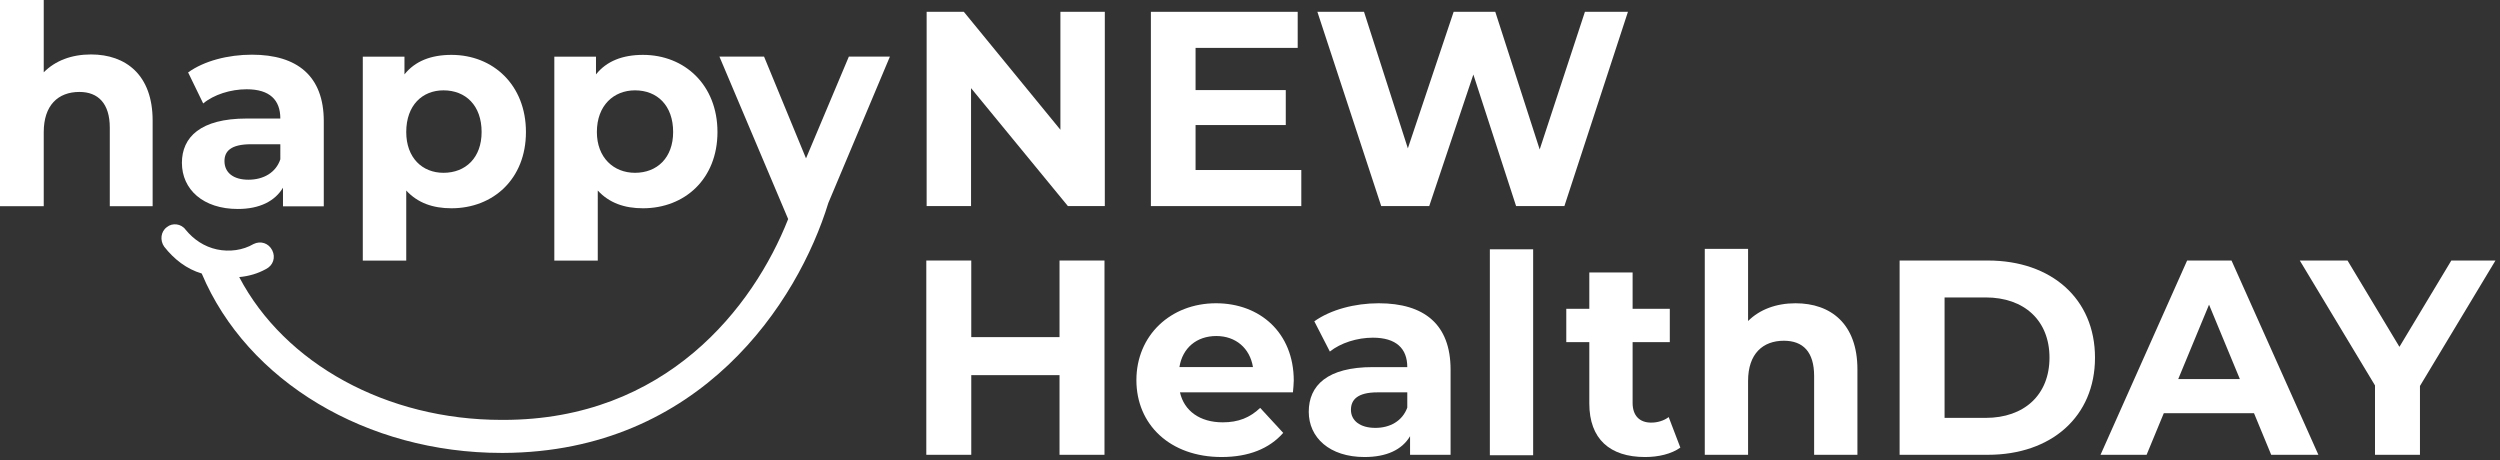
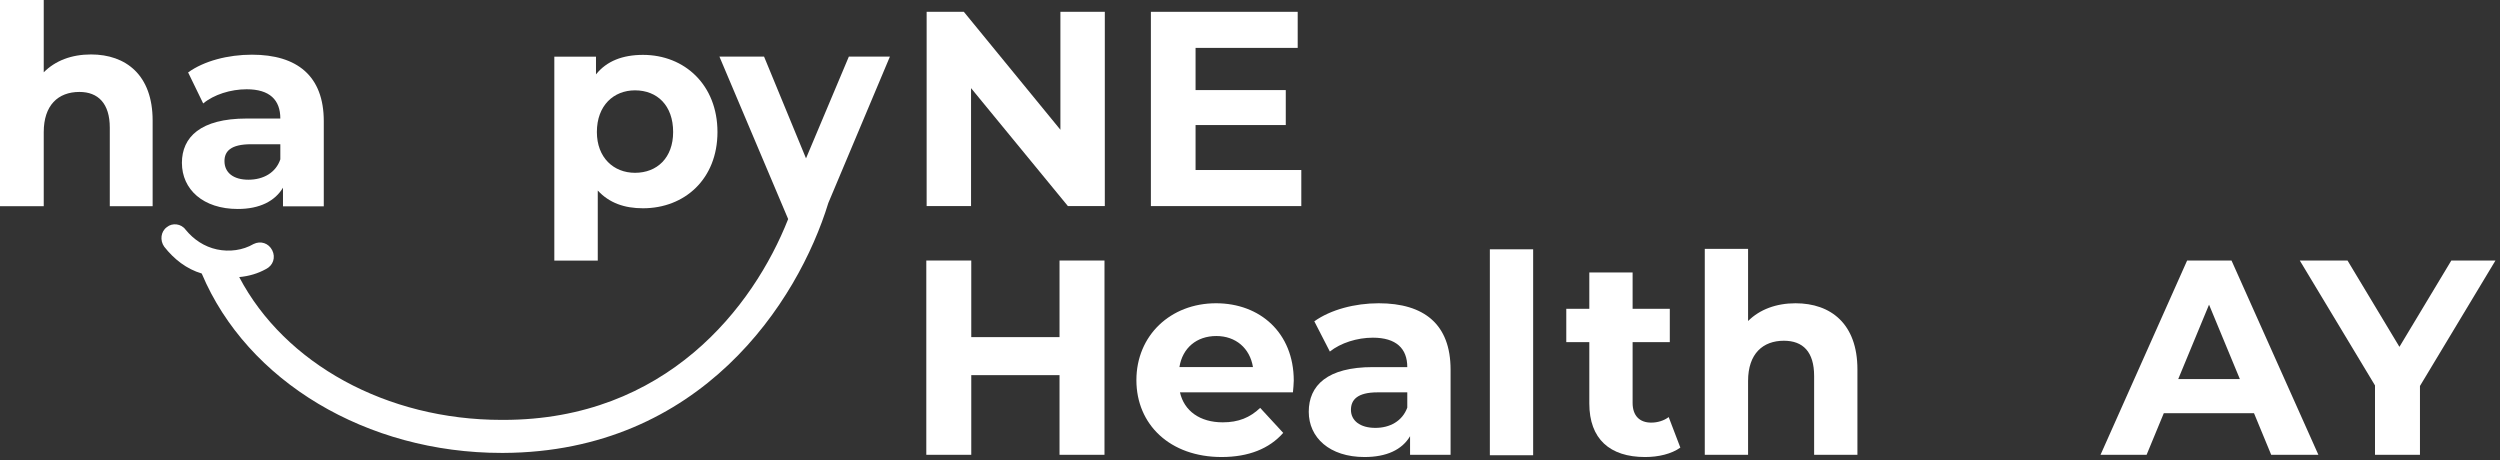
<svg xmlns="http://www.w3.org/2000/svg" width="100%" height="100%" viewBox="0 0 353 65" version="1.1" xml:space="preserve" style="fill-rule:evenodd;clip-rule:evenodd;stroke-linejoin:round;stroke-miterlimit:2;">
  <rect x="0" y="0" width="353" height="65" fill="#333333" stroke="none" />
  <g transform="matrix(1,0,0,1,0.011,0.057)">
    <g transform="matrix(0.24,0,0,0.24,-49.606,-47.684)">
      <g transform="matrix(4.167,0,0,4.167,856.646,319.69)">
        <path d="M0,-27.43L0,0L-5.212,0L-18.887,-16.654L-18.887,0L-25.157,0L-25.157,-27.43L-19.906,-27.43L-6.27,-10.776L-6.27,-27.43L0,-27.43Z" style="fill:white;fill-rule:nonzero;" />
      </g>
    </g>
    <g transform="matrix(0.24,0,0,0.24,-49.606,-47.684)">
      <g transform="matrix(4.167,0,0,4.167,972.249,226.622)">
        <path d="M0,17.242L0,22.336L-21.238,22.336L-21.238,-5.094L-0.51,-5.094L-0.51,0L-14.93,0L-14.93,5.957L-2.194,5.957L-2.194,10.894L-14.93,10.894L-14.93,17.242L0,17.242Z" style="fill:white;fill-rule:nonzero;" />
      </g>
    </g>
    <g transform="matrix(0.24,0,0,0.24,-49.606,-47.684)">
      <g transform="matrix(4.167,0,0,4.167,1164.42,319.69)">
-         <path d="M0,-27.43L-8.973,0L-15.792,0L-21.826,-18.574L-28.057,0L-34.836,0L-43.849,-27.43L-37.265,-27.43L-31.074,-8.151L-24.608,-27.43L-18.731,-27.43L-12.461,-7.994L-6.074,-27.43L0,-27.43Z" style="fill:white;fill-rule:nonzero;" />
-       </g>
+         </g>
    </g>
    <g transform="matrix(0.24,0,0,0.24,-49.606,-47.684)">
      <g transform="matrix(4.167,0,0,4.167,856.453,466.019)">
        <path d="M0,-27.43L0,0L-6.348,0L-6.348,-11.247L-18.809,-11.247L-18.809,0L-25.157,0L-25.157,-27.43L-18.809,-27.43L-18.809,-16.615L-6.348,-16.615L-6.348,-27.43L0,-27.43Z" style="fill:white;fill-rule:nonzero;" />
      </g>
    </g>
    <g transform="matrix(0.24,0,0,0.24,-49.606,-47.684)">
      <g transform="matrix(4.167,0,0,4.167,967.322,414.91)">
        <path d="M0,3.449L-15.949,3.449C-15.361,6.075 -13.127,7.681 -9.914,7.681C-7.681,7.681 -6.074,7.015 -4.624,5.643L-1.372,9.17C-3.331,11.404 -6.27,12.579 -10.071,12.579C-17.359,12.579 -22.101,7.995 -22.101,1.725C-22.101,-4.584 -17.281,-9.13 -10.855,-9.13C-4.663,-9.13 0.117,-4.976 0.117,1.803C0.117,2.274 0.039,2.94 0,3.449M-16.027,-0.117L-5.643,-0.117C-6.074,-2.781 -8.072,-4.505 -10.815,-4.505C-13.597,-4.505 -15.596,-2.821 -16.027,-0.117" style="fill:white;fill-rule:nonzero;" />
      </g>
    </g>
    <g transform="matrix(0.24,0,0,0.24,-49.606,-47.684)">
      <g transform="matrix(4.167,0,0,4.167,1060.07,428.305)">
        <path d="M0,-2.979L0,9.051L-5.721,9.051L-5.721,6.426C-6.858,8.346 -9.052,9.365 -12.148,9.365C-17.085,9.365 -20.024,6.622 -20.024,2.977C-20.024,-0.745 -17.399,-3.331 -10.972,-3.331L-6.113,-3.331C-6.113,-5.957 -7.681,-7.485 -10.972,-7.485C-13.206,-7.485 -15.518,-6.741 -17.046,-5.526L-19.24,-9.797C-16.928,-11.443 -13.519,-12.344 -10.149,-12.344C-3.723,-12.344 0,-9.366 0,-2.979M-6.113,2.39L-6.113,0.234L-10.306,0.234C-13.166,0.234 -14.068,1.292 -14.068,2.703C-14.068,4.231 -12.775,5.25 -10.62,5.25C-8.582,5.25 -6.819,4.31 -6.113,2.39" style="fill:white;fill-rule:nonzero;" />
      </g>
    </g>
    <g transform="matrix(0.24,0,0,0.24,-49.606,-47.684)">
      <g transform="matrix(4.167,0,0,4.167,0,-2696.98)">
        <rect x="259.941" y="730.045" width="6.113" height="29.076" style="fill:white;" />
      </g>
    </g>
    <g transform="matrix(0.24,0,0,0.24,-49.606,-47.684)">
      <g transform="matrix(4.167,0,0,4.167,1195.25,364.297)">
        <path d="M0,23.394C-1.254,24.295 -3.095,24.726 -4.976,24.726C-9.953,24.726 -12.853,22.179 -12.853,17.164L-12.853,8.504L-16.105,8.504L-16.105,3.801L-12.853,3.801L-12.853,-1.332L-6.74,-1.332L-6.74,3.801L-1.489,3.801L-1.489,8.504L-6.74,8.504L-6.74,17.085C-6.74,18.888 -5.76,19.867 -4.115,19.867C-3.213,19.867 -2.312,19.593 -1.646,19.084L0,23.394Z" style="fill:white;fill-rule:nonzero;" />
      </g>
    </g>
    <g transform="matrix(0.24,0,0,0.24,-49.606,-47.684)">
      <g transform="matrix(4.167,0,0,4.167,1299.43,395.158)">
        <path d="M0,4.937L0,17.006L-6.113,17.006L-6.113,5.878C-6.113,2.468 -7.681,0.901 -10.384,0.901C-13.323,0.901 -15.439,2.704 -15.439,6.583L-15.439,17.006L-21.552,17.006L-21.552,-12.069L-15.439,-12.069L-15.439,-1.881C-13.793,-3.527 -11.442,-4.389 -8.738,-4.389C-3.762,-4.389 0,-1.489 0,4.937" style="fill:white;fill-rule:nonzero;" />
      </g>
    </g>
    <g transform="matrix(0.24,0,0,0.24,-49.606,-47.684)">
      <g transform="matrix(4.167,0,0,4.167,1324.25,466.019)">
-         <path d="M0,-27.43L12.461,-27.43C21.435,-27.43 27.587,-22.023 27.587,-13.715C27.587,-5.408 21.435,0 12.461,0L0,0L0,-27.43ZM12.148,-5.212C17.595,-5.212 21.161,-8.464 21.161,-13.715C21.161,-18.966 17.595,-22.218 12.148,-22.218L6.348,-22.218L6.348,-5.212L12.148,-5.212Z" style="fill:white;fill-rule:nonzero;" />
-       </g>
+         </g>
    </g>
    <g transform="matrix(0.24,0,0,0.24,-49.606,-47.684)">
      <g transform="matrix(4.167,0,0,4.167,1532.75,376.219)">
-         <path d="M0,15.674L-12.735,15.674L-15.165,21.552L-21.67,21.552L-9.443,-5.878L-3.174,-5.878L9.091,21.552L2.429,21.552L0,15.674ZM-1.998,10.854L-6.348,0.352L-10.697,10.854L-1.998,10.854Z" style="fill:white;fill-rule:nonzero;" />
+         <path d="M0,15.674L-12.735,15.674L-15.165,21.552L-21.67,21.552L-9.443,-5.878L-3.174,-5.878L9.091,21.552L2.429,21.552ZM-1.998,10.854L-6.348,0.352L-10.697,10.854L-1.998,10.854Z" style="fill:white;fill-rule:nonzero;" />
      </g>
    </g>
    <g transform="matrix(0.24,0,0,0.24,-49.606,-47.684)">
      <g transform="matrix(4.167,0,0,4.167,1630.39,392.217)">
        <path d="M0,7.994L0,17.712L-6.348,17.712L-6.348,7.916L-16.967,-9.718L-10.227,-9.718L-2.899,2.469L4.428,-9.718L10.659,-9.718L0,7.994Z" style="fill:white;fill-rule:nonzero;" />
      </g>
    </g>
    <g transform="matrix(0.24,0,0,0.24,-49.606,-47.684)">
      <g transform="matrix(525.14,0,0,-525.14,206.646,256.737)">
        <path d="M0,0.111L0,-0.12L0.049,-0.12L0.049,-0.037C0.049,-0.007 0.065,0.008 0.089,0.008C0.11,0.008 0.123,-0.005 0.123,-0.032L0.123,-0.12L0.171,-0.12L0.171,-0.024C0.171,0.027 0.141,0.05 0.102,0.05C0.08,0.05 0.062,0.043 0.049,0.03L0.049,0.111L0,0.111Z" style="fill:white;fill-rule:nonzero;" />
      </g>
    </g>
    <g transform="matrix(0.24,0,0,0.24,-49.606,-47.684)">
      <g transform="matrix(521.668,0,0,-521.668,208.293,285.396)">
        <path d="M0.209,0.085L0.226,0.05C0.238,0.06 0.257,0.066 0.275,0.066C0.301,0.066 0.313,0.054 0.313,0.033L0.275,0.033C0.223,0.033 0.202,0.012 0.202,-0.017C0.202,-0.047 0.226,-0.069 0.265,-0.069C0.29,-0.069 0.307,-0.06 0.316,-0.045L0.316,-0.066L0.362,-0.066L0.362,0.03C0.362,0.081 0.332,0.105 0.281,0.105C0.254,0.105 0.227,0.098 0.209,0.085ZM0.25,-0.015C0.25,-0.004 0.257,0.004 0.28,0.004L0.313,0.004L0.313,-0.013C0.308,-0.028 0.294,-0.036 0.277,-0.036C0.26,-0.036 0.25,-0.028 0.25,-0.015Z" style="fill:white;fill-rule:nonzero;" />
      </g>
    </g>
    <g transform="matrix(0.24,0,0,0.24,-49.606,-47.684)">
      <g transform="matrix(521.668,0,0,-521.668,208.293,315.763)">
-         <path d="M0.453,0.141L0.453,0.161L0.406,0.161L0.406,-0.069L0.455,-0.069L0.455,0.01C0.468,-0.004 0.485,-0.01 0.506,-0.01C0.553,-0.01 0.59,0.023 0.59,0.076C0.59,0.129 0.553,0.163 0.506,0.163C0.483,0.163 0.465,0.156 0.453,0.141ZM0.455,0.076C0.455,0.106 0.473,0.123 0.497,0.123C0.522,0.123 0.54,0.106 0.54,0.076C0.54,0.047 0.522,0.03 0.497,0.03C0.473,0.03 0.455,0.047 0.455,0.076Z" style="fill:white;fill-rule:nonzero;" />
-       </g>
+         </g>
    </g>
    <g transform="matrix(0.24,0,0,0.24,-49.606,-47.684)">
      <g transform="matrix(521.668,0,0,-521.668,208.293,315.763)">
        <path d="M0.669,0.141L0.669,0.161L0.622,0.161L0.622,-0.069L0.671,-0.069L0.671,0.01C0.684,-0.004 0.701,-0.01 0.722,-0.01C0.769,-0.01 0.806,0.023 0.806,0.076C0.806,0.129 0.769,0.163 0.722,0.163C0.699,0.163 0.681,0.156 0.669,0.141ZM0.67,0.076C0.67,0.106 0.689,0.123 0.713,0.123C0.738,0.123 0.756,0.106 0.756,0.076C0.756,0.047 0.738,0.03 0.713,0.03C0.689,0.03 0.67,0.047 0.67,0.076Z" style="fill:white;fill-rule:nonzero;" />
      </g>
    </g>
    <g transform="matrix(0.24,0,0,0.24,-49.606,-47.684)">
      <g transform="matrix(525.14,0,0,-525.14,206.646,434.979)">
        <path d="M0.951,0.387L0.903,0.273L0.856,0.387L0.806,0.387L0.883,0.205C0.844,0.106 0.746,-0.02 0.564,-0.02L0.562,-0.02C0.433,-0.02 0.319,0.043 0.268,0.14C0.279,0.141 0.289,0.144 0.298,0.149C0.306,0.153 0.309,0.162 0.305,0.17C0.301,0.178 0.292,0.181 0.284,0.177C0.272,0.17 0.257,0.168 0.243,0.171C0.229,0.174 0.217,0.182 0.208,0.193C0.203,0.2 0.193,0.201 0.187,0.196C0.18,0.191 0.179,0.181 0.184,0.174C0.195,0.16 0.209,0.149 0.226,0.144C0.277,0.023 0.411,-0.057 0.562,-0.057L0.564,-0.057C0.785,-0.056 0.894,0.112 0.928,0.223L0.997,0.387L0.951,0.387Z" style="fill:white;fill-rule:nonzero;" />
      </g>
    </g>
  </g>
</svg>